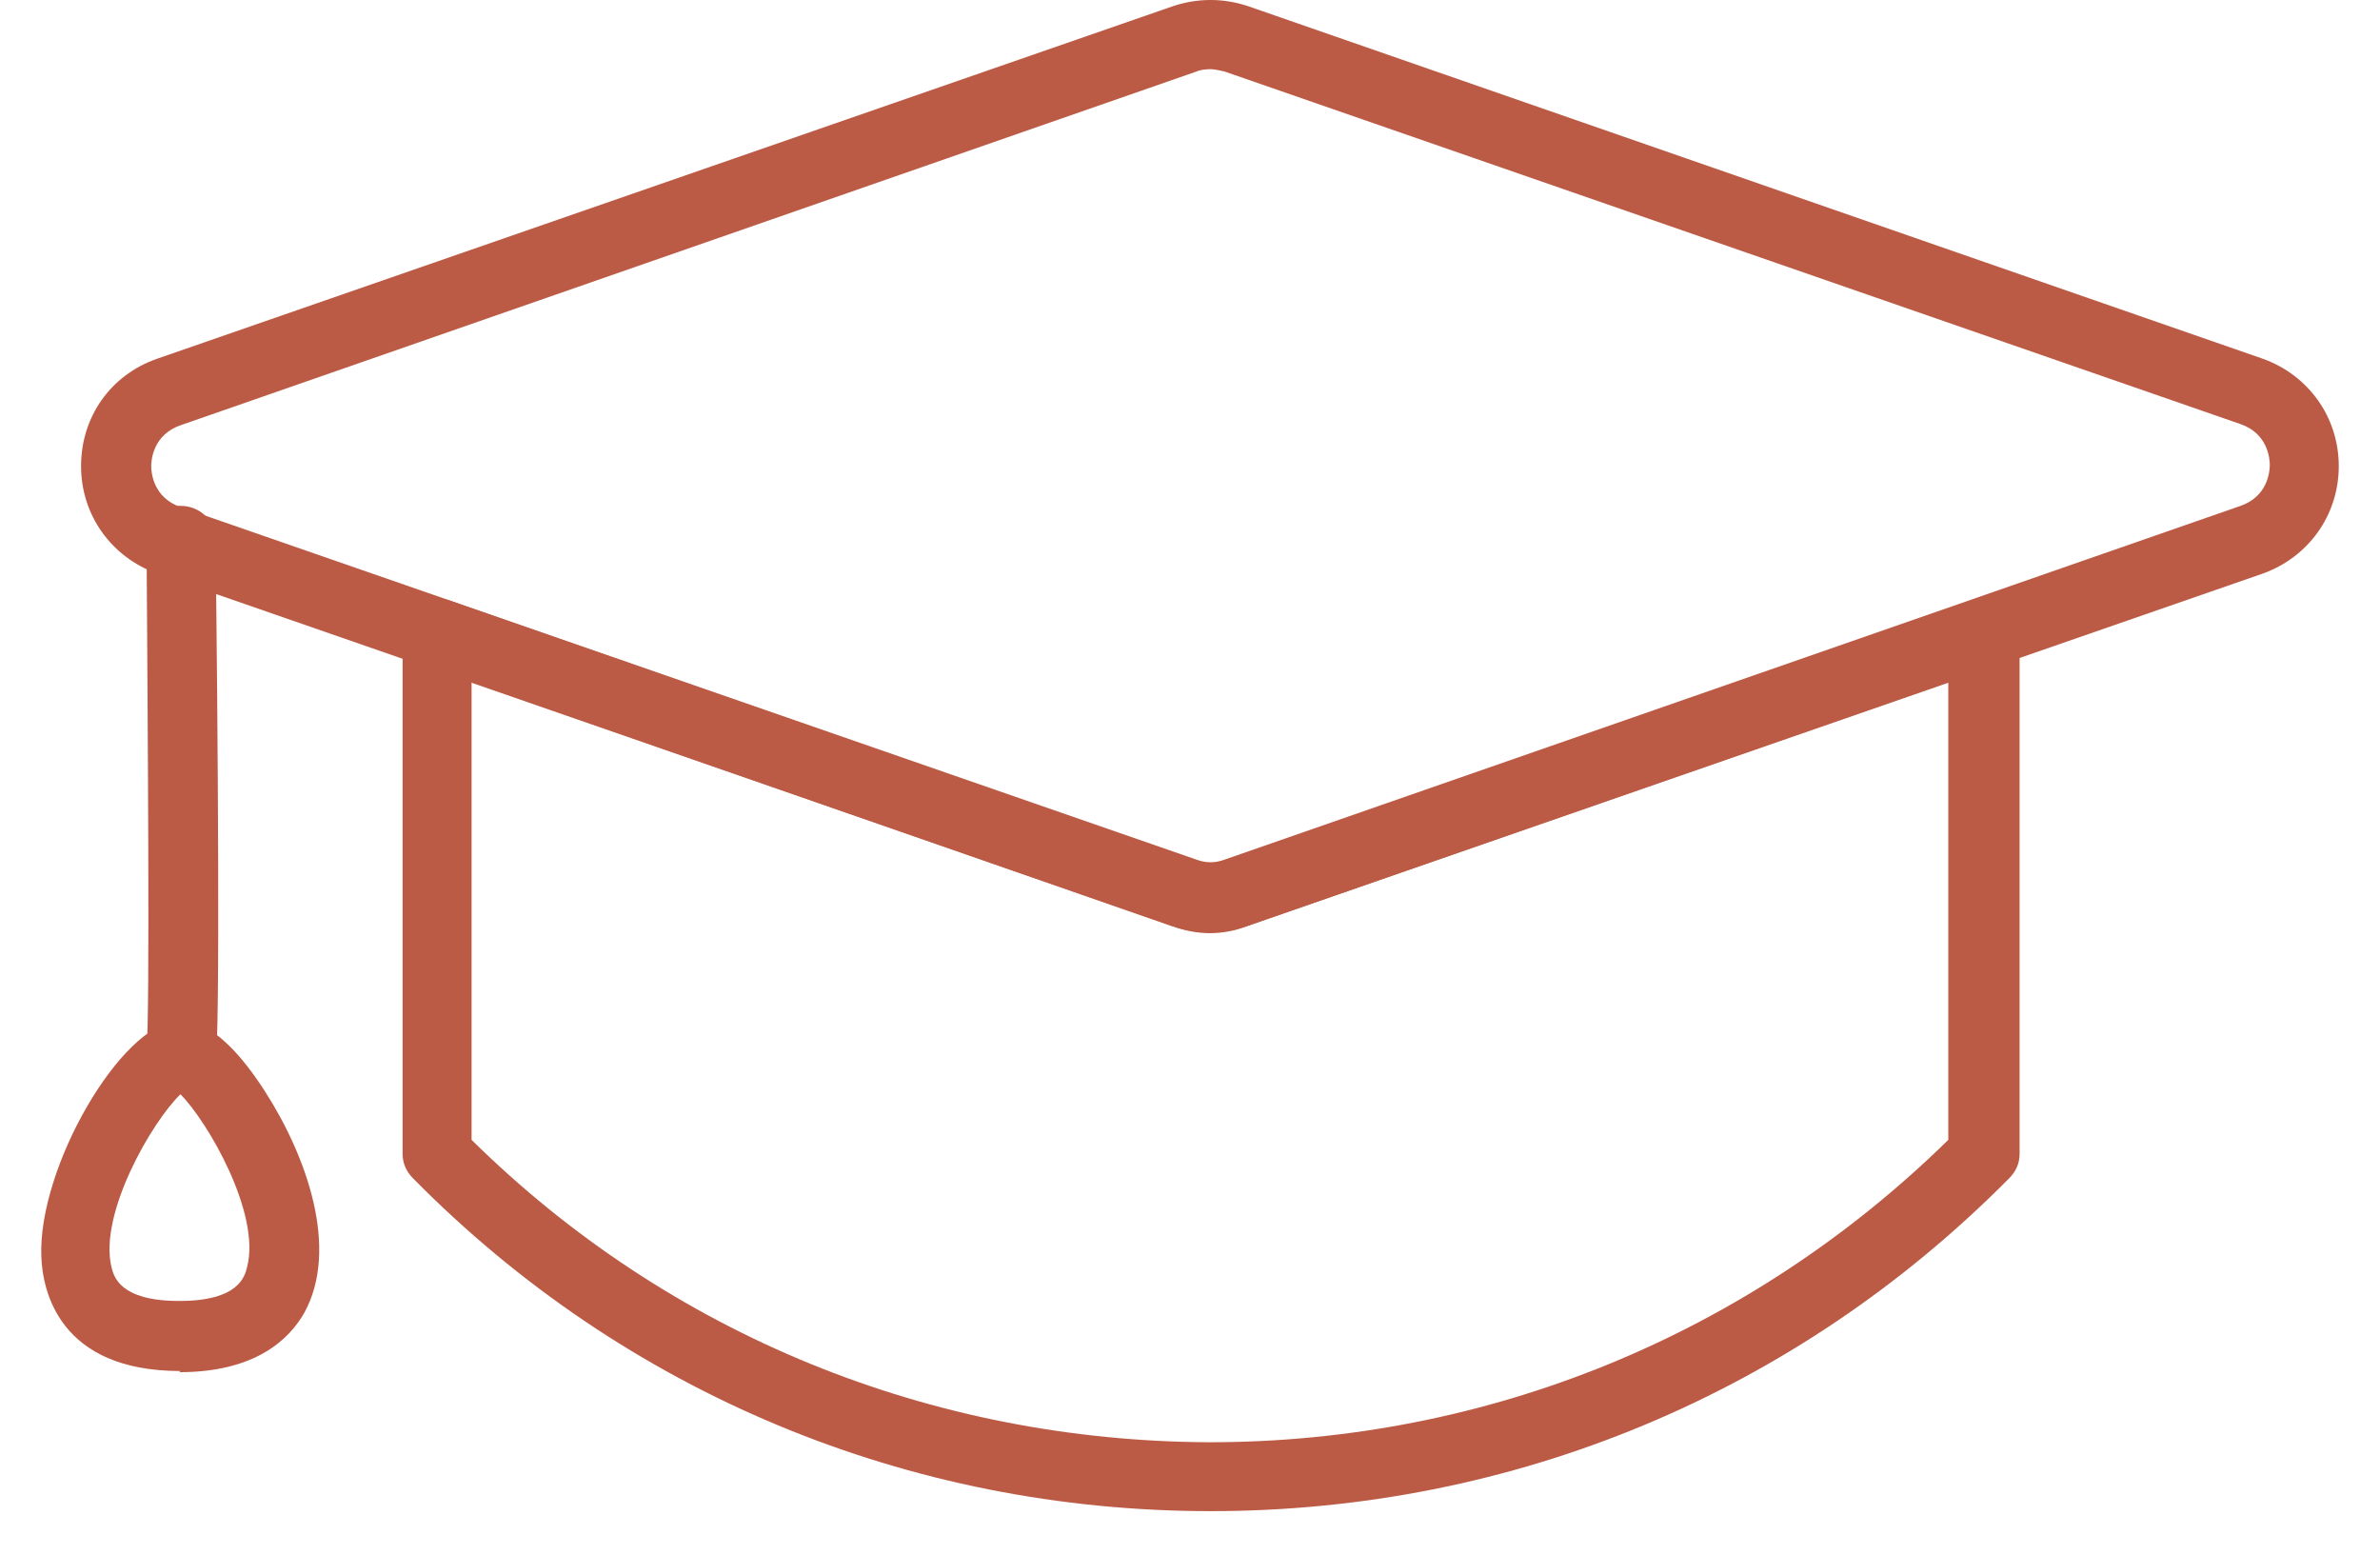
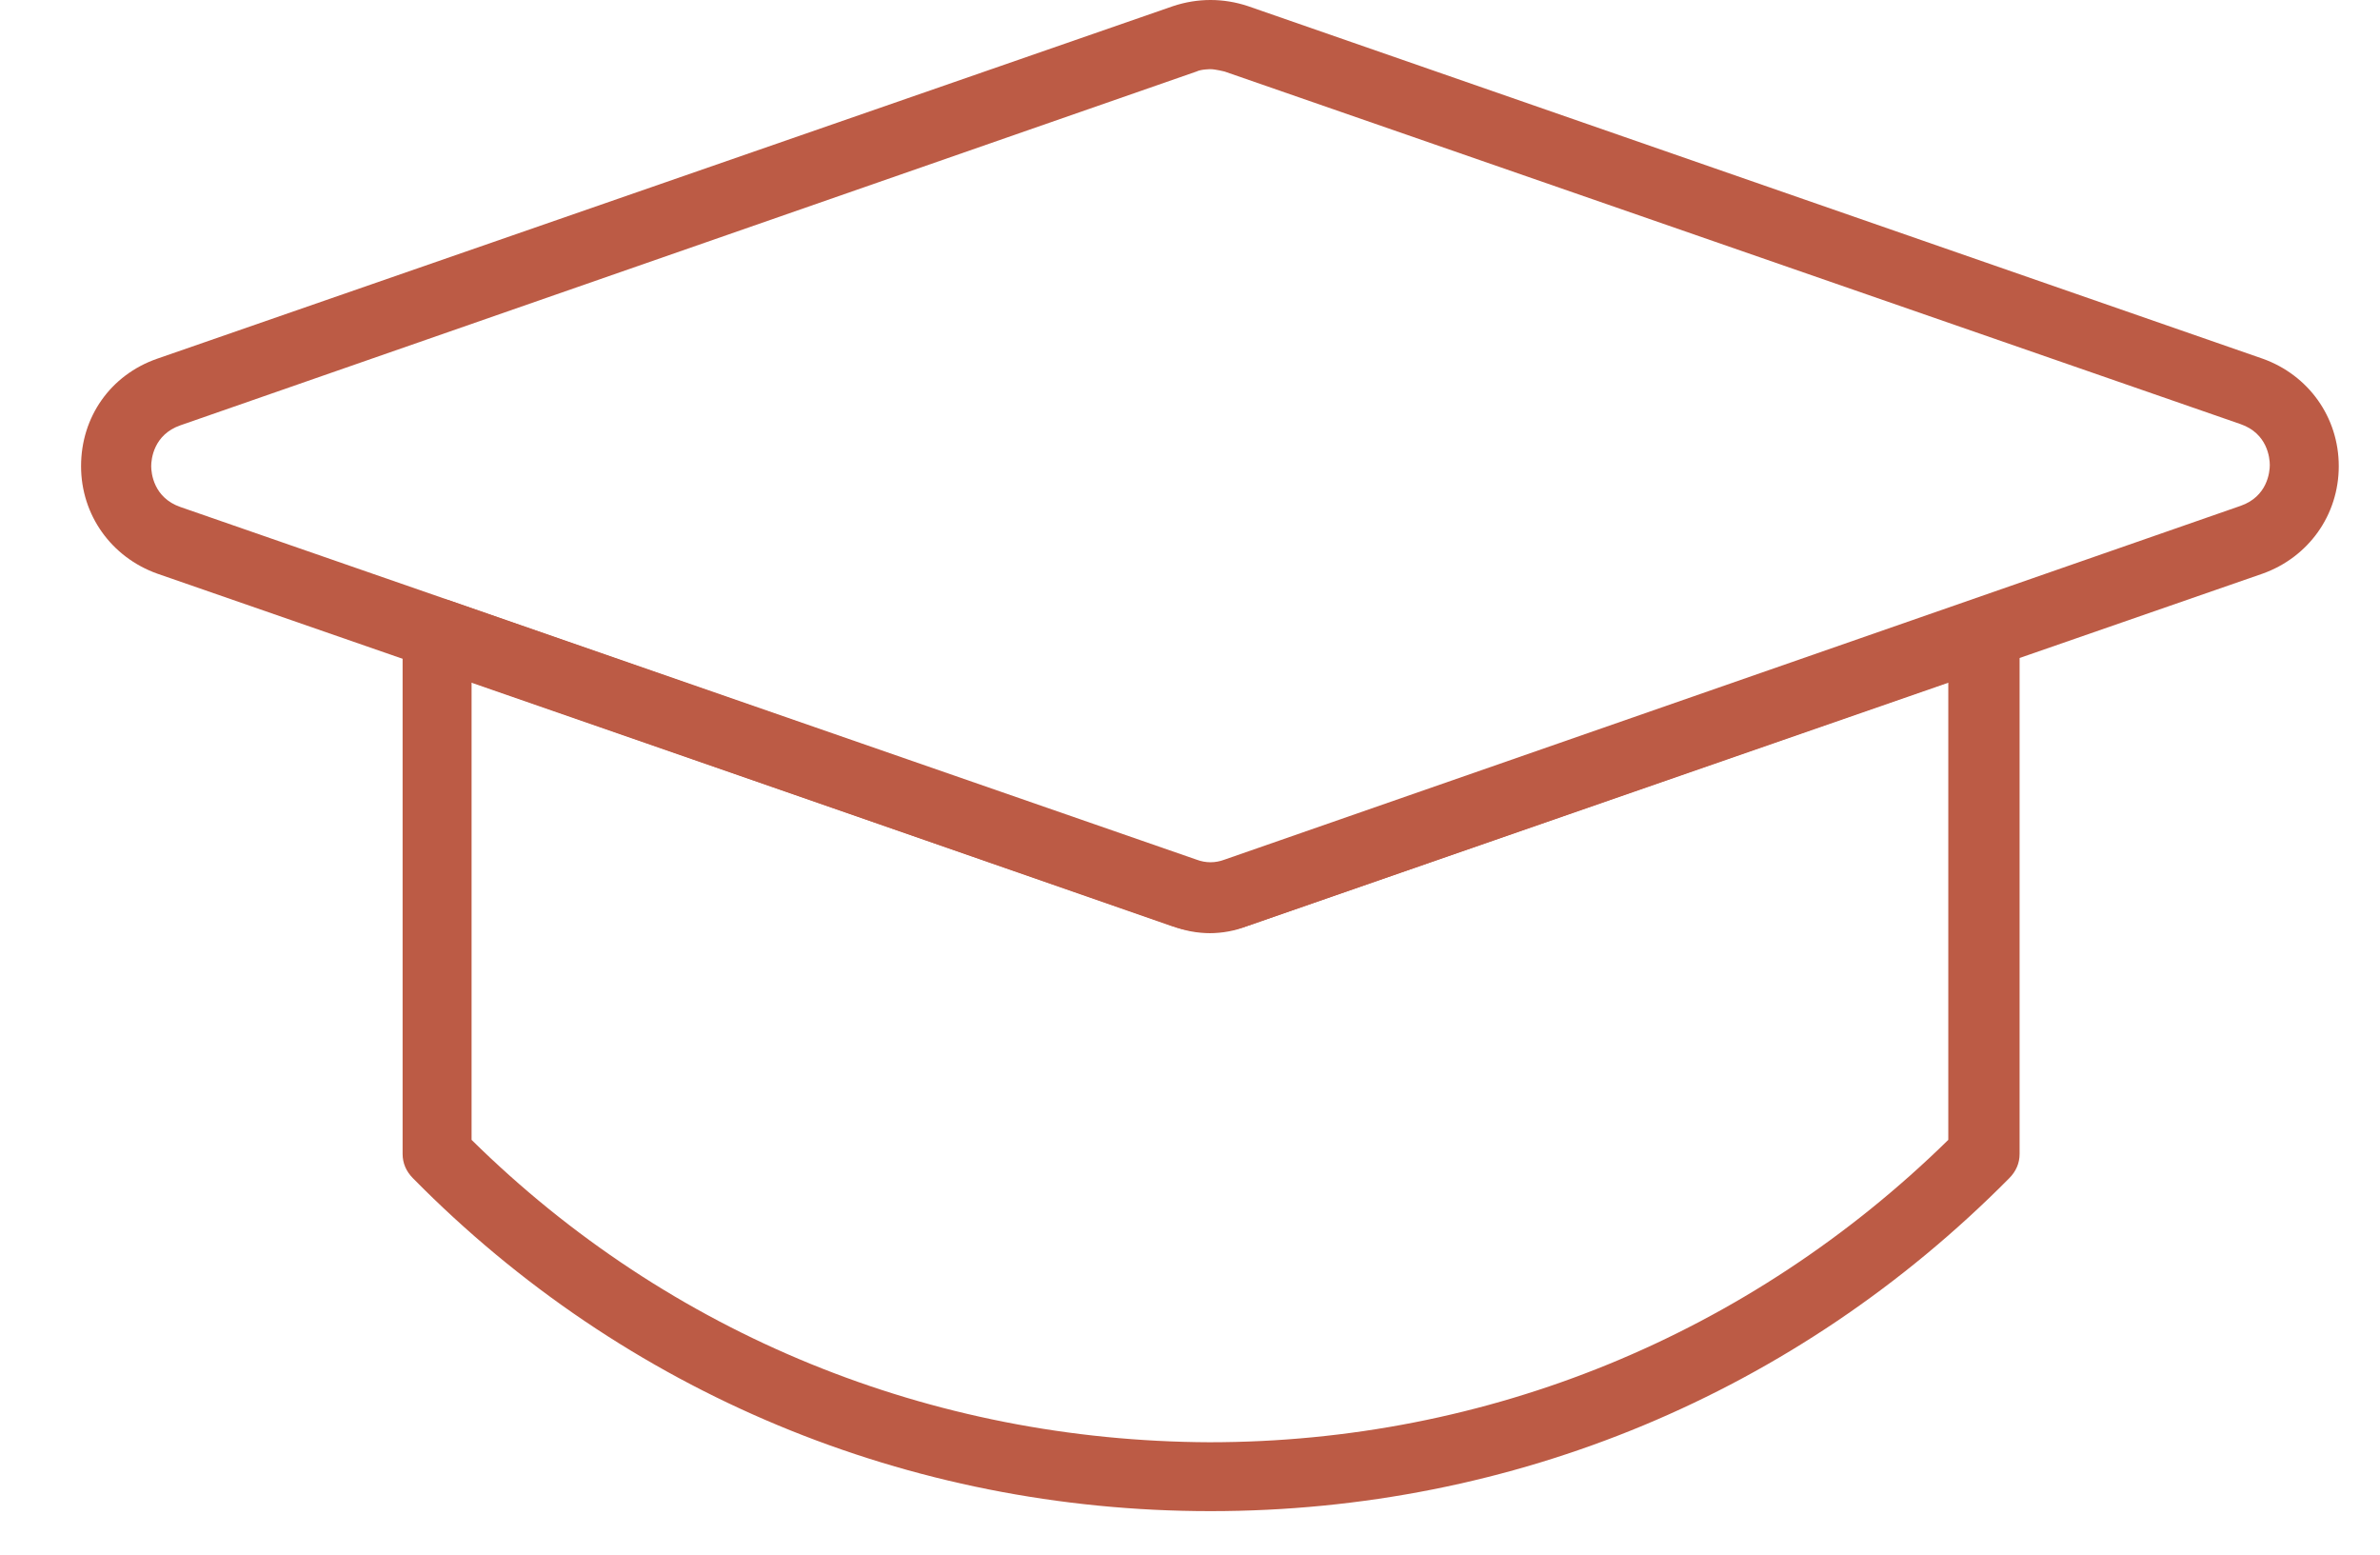
<svg xmlns="http://www.w3.org/2000/svg" width="49" height="32" viewBox="0 0 49 32" fill="none">
  <path d="M24.922 31.104C18.712 31.104 12.863 28.677 8.505 24.255C8.361 24.11 8.289 23.942 8.289 23.75V13.032C8.289 12.791 8.409 12.575 8.602 12.455C8.794 12.311 9.035 12.287 9.252 12.359L24.634 17.718C24.826 17.79 25.019 17.79 25.211 17.718L40.617 12.359C40.834 12.287 41.075 12.311 41.267 12.455C41.46 12.599 41.58 12.815 41.58 13.032V23.75C41.58 23.942 41.508 24.11 41.363 24.255C36.982 28.677 31.157 31.104 24.922 31.104ZM9.709 23.462C13.777 27.475 19.169 29.662 24.898 29.686C30.627 29.686 36.019 27.475 40.112 23.462V14.041L25.669 19.064C25.163 19.232 24.634 19.232 24.128 19.064L9.709 14.041V23.462Z" fill="#BC5B45" />
  <path d="M24.922 19.208C24.658 19.208 24.393 19.16 24.152 19.064L3.234 11.806C2.295 11.469 1.669 10.604 1.669 9.595C1.669 8.586 2.271 7.72 3.234 7.384L24.152 0.126C24.658 -0.042 25.187 -0.042 25.693 0.126L46.587 7.384C47.526 7.72 48.151 8.586 48.151 9.595C48.151 10.604 47.526 11.469 46.587 11.806L25.669 19.064C25.428 19.16 25.163 19.208 24.898 19.208H24.922ZM24.922 1.424C24.922 1.424 24.73 1.424 24.634 1.472L3.715 8.754C3.162 8.946 3.113 9.451 3.113 9.595C3.113 9.739 3.162 10.244 3.715 10.436L24.634 17.694C24.826 17.766 25.019 17.766 25.211 17.694L46.13 10.412C46.683 10.22 46.731 9.715 46.731 9.571C46.731 9.427 46.683 8.922 46.13 8.73L25.211 1.472C25.211 1.472 25.019 1.424 24.922 1.424Z" fill="#BC5B45" />
-   <path d="M3.715 28.22C1.212 28.22 0.875 26.562 0.851 25.865C0.778 24.038 2.488 21.082 3.667 21.01C3.86 21.01 4.486 20.962 5.448 22.452C6.315 23.798 6.989 25.697 6.267 27.018C5.954 27.571 5.256 28.244 3.691 28.244L3.715 28.22ZM3.715 22.524C3.138 23.077 2.03 24.976 2.295 26.081C2.343 26.273 2.463 26.778 3.691 26.778C4.919 26.778 5.039 26.273 5.087 26.081C5.376 24.976 4.269 23.077 3.715 22.524Z" fill="#BC5B45" />
-   <path d="M3.715 22.428C3.715 22.428 3.595 22.428 3.547 22.428C3.162 22.332 2.945 21.972 3.017 21.587C3.089 20.986 3.041 14.858 3.017 11.133C3.017 10.749 3.33 10.412 3.715 10.412C4.124 10.412 4.437 10.725 4.437 11.109C4.486 14.906 4.534 21.371 4.437 21.875C4.365 22.212 4.052 22.428 3.739 22.428H3.715Z" fill="#BC5B45" />
</svg>